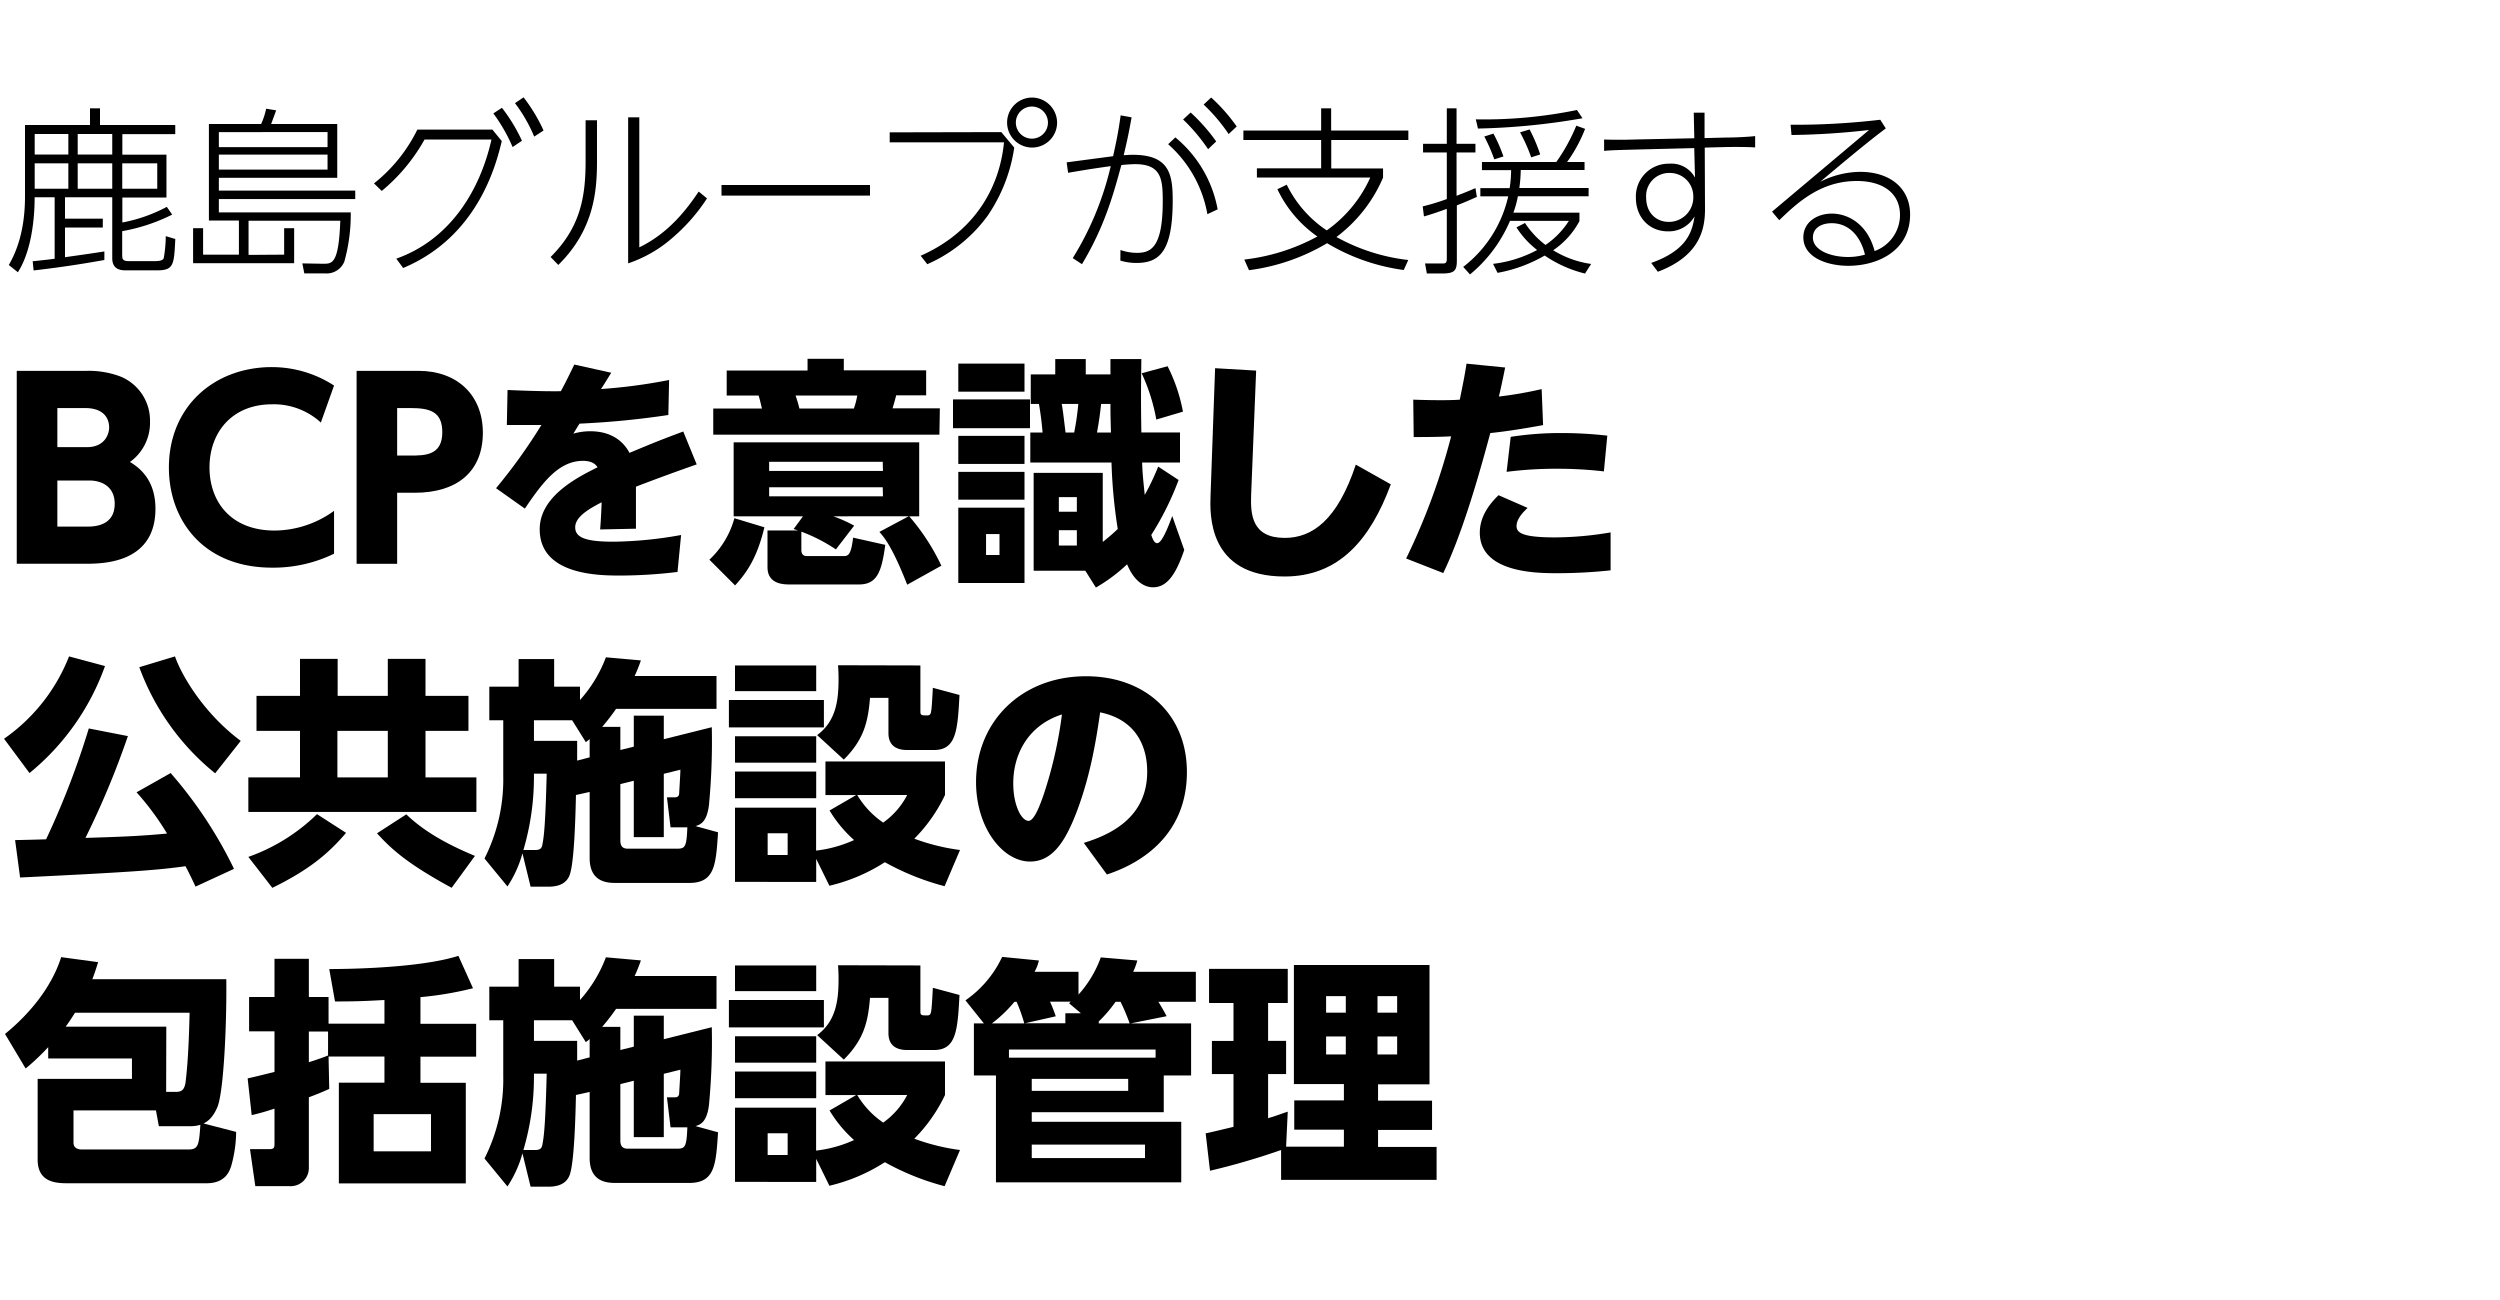
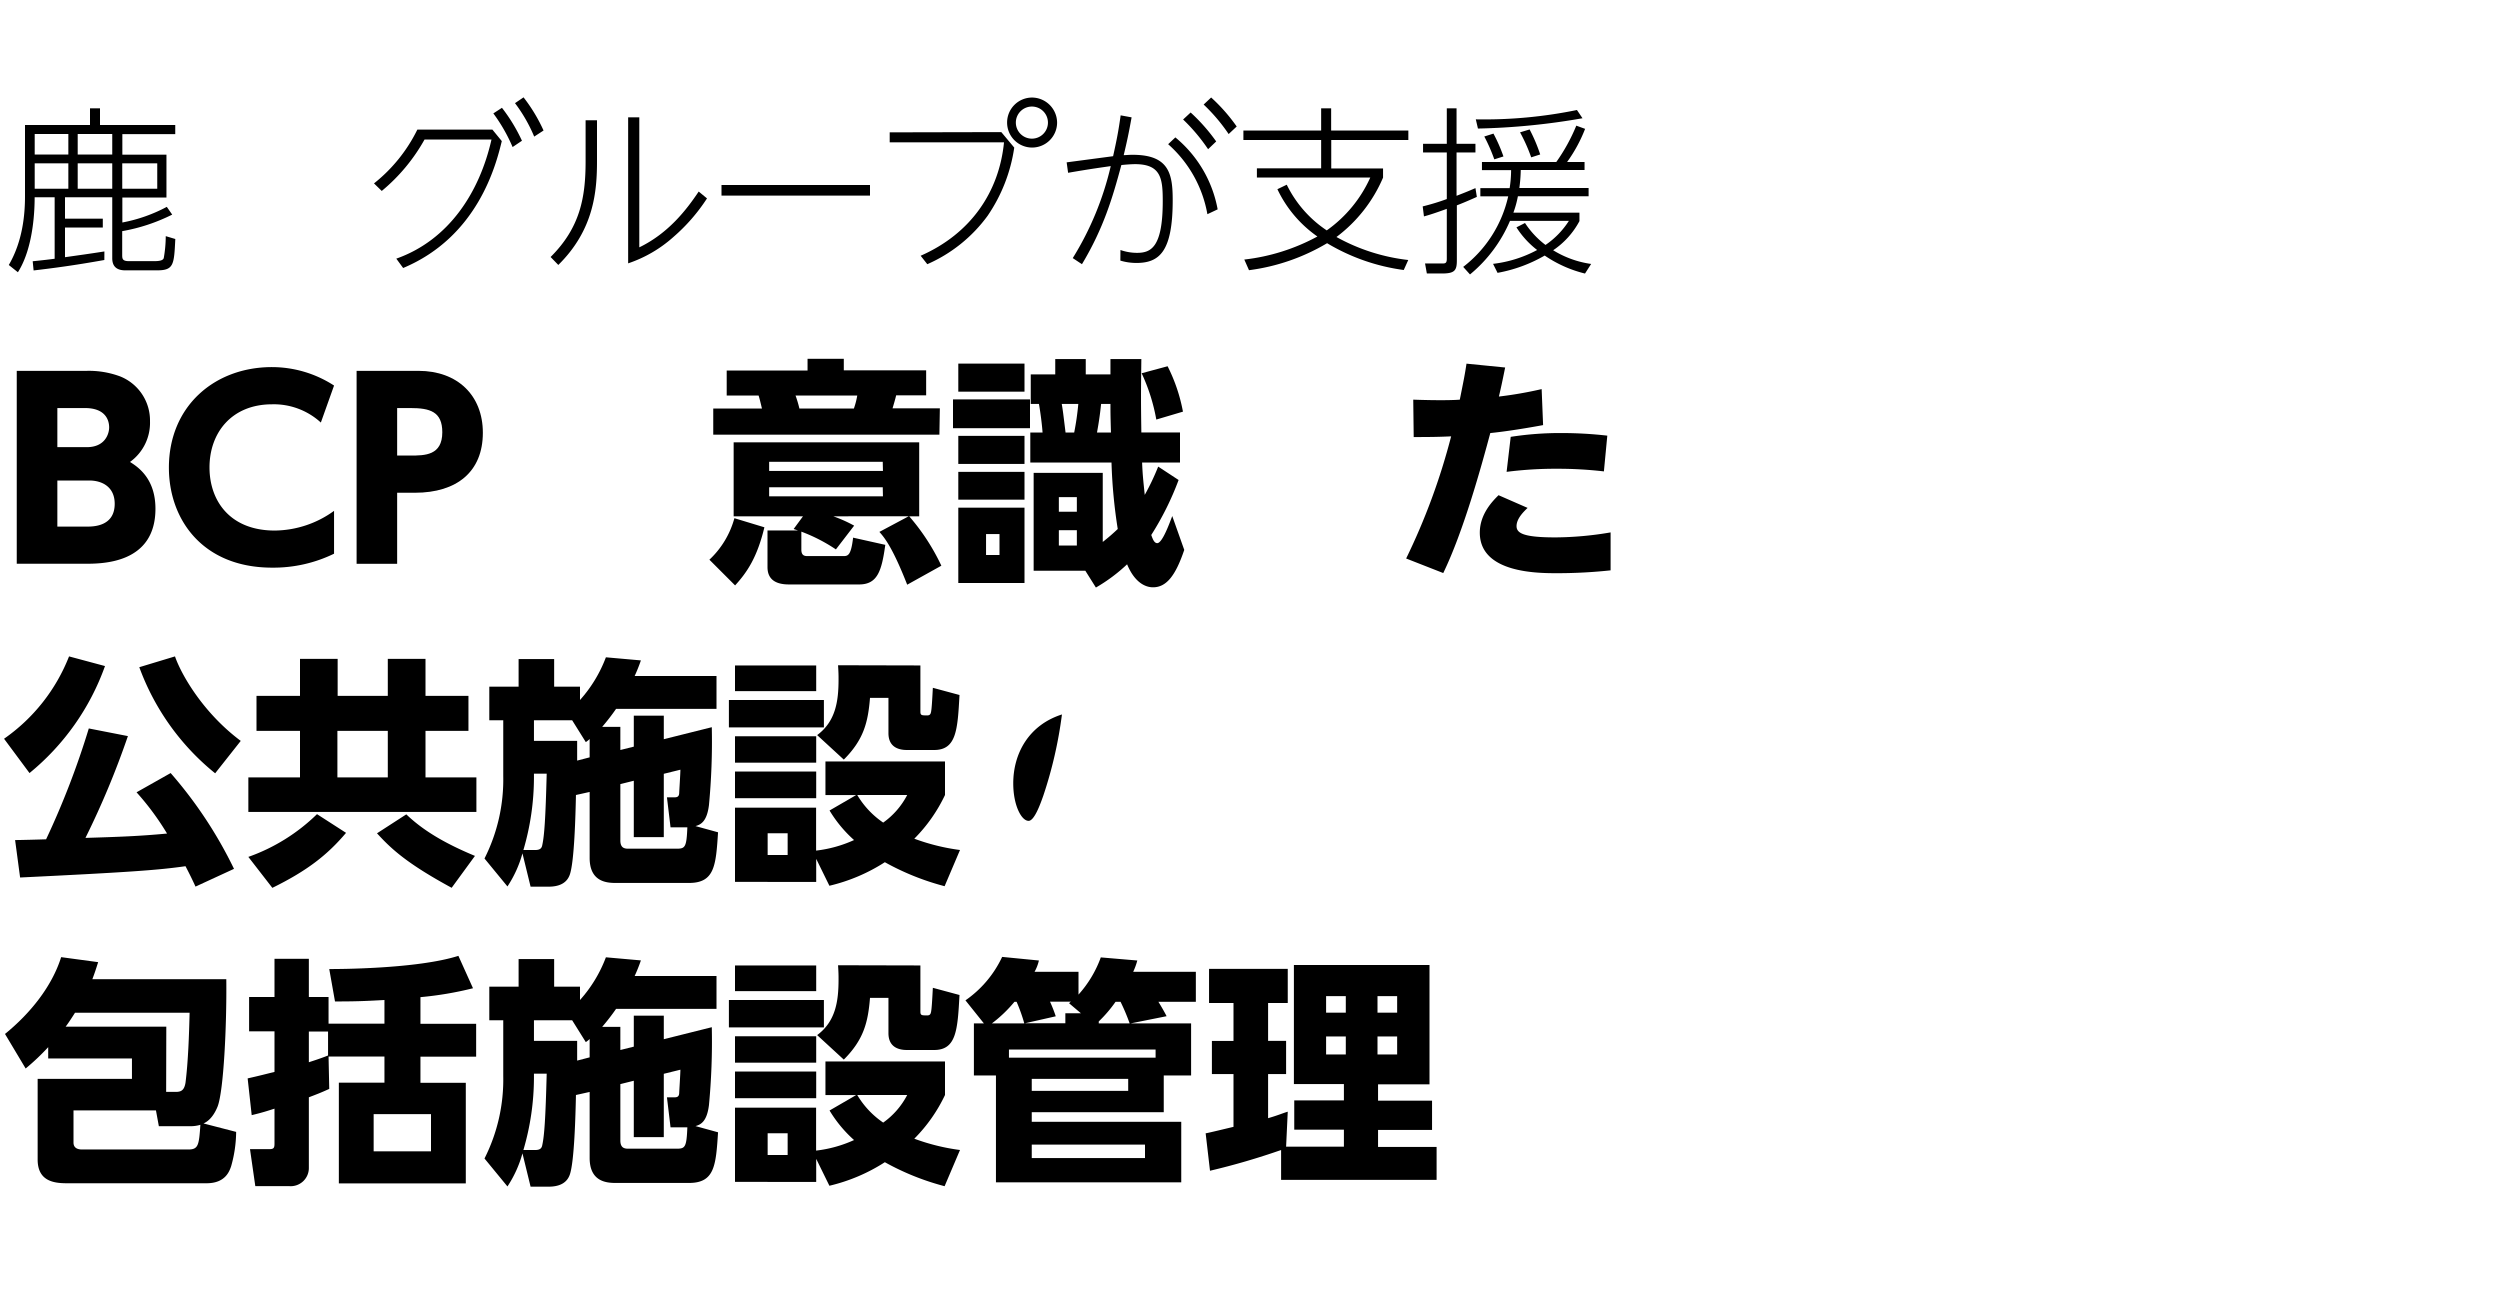
<svg xmlns="http://www.w3.org/2000/svg" width="500" height="260" viewBox="0 0 500 260">
  <g id="logo">
    <path d="M20.87,52c-6.19,1.11-10.4,1.65-14.15,2.09l-.18-1.84c2.45-.25,3.31-.36,4.39-.5V39.45h-4c0,1.77-.07,9.86-3.35,15L1.76,53C4.56,48.2,5,42.84,5,39.27V25h13V21.67h2V25H35.05v1.83H24.47v4.1h8.82v8.57H24.47v5a30.86,30.86,0,0,0,8.89-3.13l1.08,1.55a36.26,36.26,0,0,1-10,3.31V50.9c0,.83,0,1.33,1.37,1.33h5.07c1.55,0,1.77-.36,1.87-.61a25.4,25.4,0,0,0,.4-4.39l1.91.57c-.25,5.15-.29,6.27-3.67,6.27H25.08c-1.22,0-2.63-.36-2.63-2.42V39.45H13v4.29h7.56V45.5H13v5.94c3.31-.47,4.68-.65,7.88-1.15Zm-7.2-25.2H6.94v4.1h6.73Zm0,5.87H6.94v5.07h6.73Zm8.78-5.87H15.54v4.1h6.91Zm0,5.87H15.54v5.07h6.91Zm9,0h-7v5.07h7Z" />
-     <path d="M56.83,50.93V45.64h2v7H38.62v-7h2v5.29h7.16V44.1h-6V24.8H52.23a14.45,14.45,0,0,0,1-3.06l2,.33c-.22.64-.69,1.87-1,2.73H67.45V35.56H43.77v2.56H71.05v1.69H43.77v2.67H70.15a35.08,35.08,0,0,1-1.29,9.86A3.83,3.83,0,0,1,65,54.68H60.86l-.39-2,4.14.07c1.83,0,3.13.07,3.45-8.6H49.71v6.83Zm8.68-24.51H43.77v3H65.51Zm0,4.5H43.77v3H65.51Z" />
    <path d="M98.48,25.92l1.88,2.3C99.2,33,95.57,47.33,80.63,53.6l-1.37-1.87C89.81,48,95.93,38.41,98.3,27.9H84.91a36.26,36.26,0,0,1-8.56,10.29L74.8,36.68a31.31,31.31,0,0,0,8.67-10.76Zm1.91-4.36a33.44,33.44,0,0,1,4,6.59l-1.87,1.26a33.28,33.28,0,0,0-3.85-6.73Zm4.32-2.09a32.7,32.7,0,0,1,4,6.63l-1.87,1.22A30.66,30.66,0,0,0,103,20.63Z" />
    <path d="M119.4,24.05v8.13c0,6-.57,13.75-7.74,20.81l-1.54-1.59c5.93-5.9,7-11.95,7-19.15v-8.2Zm8.46-.58v26c5.87-2.85,9.47-7.56,11.88-11.16l1.66,1.37a36.21,36.21,0,0,1-6.7,7.7,26,26,0,0,1-9.07,5.29V23.47Z" />
    <path d="M174,37v2.12h-29.7V37Z" />
    <path d="M200.26,26.42l2.59,3.1a32.44,32.44,0,0,1-5.33,13.64,29.63,29.63,0,0,1-12.06,9.68l-1.33-1.69c10.08-4.43,15.7-12.81,16.67-22.68H177.94v-2Zm11.16-1.91a5,5,0,1,1-5-5A5.05,5.05,0,0,1,211.42,24.51Zm-8.25,0a3.21,3.21,0,1,0,3.21-3.2A3.21,3.21,0,0,0,203.17,24.51Z" />
    <path d="M224.09,50a10.15,10.15,0,0,0,3.28.57c2.77,0,5.18-1,5.18-10.33,0-4.5-.32-7.41-5.54-7.41-.76,0-2.13.11-2.74.18-1.76,6.55-3.56,12.63-7.88,19.83l-1.84-1.22a61,61,0,0,0,7.6-18.4c-1.73.26-3.75.51-8.53,1.34l-.29-2.09,9.29-1.23c.72-3.24,1.08-5.07,1.51-8.17l2.19.4c-.57,3.17-.93,4.86-1.58,7.56.47,0,.94-.07,1.8-.07,7.27,0,8,3.81,8,9.07,0,10.26-2.63,12.56-7.27,12.56a11.17,11.17,0,0,1-3.2-.47Zm17.39-7.16a24.32,24.32,0,0,0-7.85-14l1.44-1.36a24.3,24.3,0,0,1,8.46,14.39ZM238.13,22.5a36.27,36.27,0,0,1,5.11,5.79l-1.62,1.55a35.89,35.89,0,0,0-5-5.94Zm4.1-3a34.74,34.74,0,0,1,5.11,5.8l-1.61,1.51a35.27,35.27,0,0,0-5-5.9Z" />
    <path d="M280.75,54a40.13,40.13,0,0,1-15.33-5.36,40.74,40.74,0,0,1-15.62,5.4l-.94-2.13a40.06,40.06,0,0,0,14.62-4.61,24.09,24.09,0,0,1-8-9.46l1.87-.9a23.19,23.19,0,0,0,8,9.14,26,26,0,0,0,8.71-10.58H251.38V33.66h12.85V28H248.68V26.1h15.55V21.67h2V26.1h15.44V28H266.25v5.69h10.36v1.83a29.08,29.08,0,0,1-9.32,11.88A38.41,38.41,0,0,0,281.65,52Z" />
    <path d="M295.37,39.38c-2.23,1-3.35,1.44-4,1.69v11c0,2.05-.44,2.63-3,2.63h-3l-.36-2,3.35,0c.65,0,1,0,1-.93v-10c-2.27.83-3.53,1.23-4.57,1.51l-.25-2a45.42,45.42,0,0,0,4.82-1.47V30.49h-4.75V28.76h4.75V21.67h1.95v7.09h3.78v1.73h-3.78v8.67c2.05-.79,2.88-1.15,3.78-1.54Zm-2.73,14a24.54,24.54,0,0,0,9-14.11h-5.57V37.62h5.86a23.46,23.46,0,0,0,.29-3.6h-5.83V32.4h14.87a36.17,36.17,0,0,0,4-7.27l1.76.64a29.34,29.34,0,0,1-3.6,6.63h3.49V34H304.15a29.67,29.67,0,0,1-.28,3.6h13.85v1.65H303.58a20.56,20.56,0,0,1-.9,3.28h13.21v1.69a16.17,16.17,0,0,1-5.26,5.83,19.68,19.68,0,0,0,7.6,2.74L317,54.71a24.61,24.61,0,0,1-8.06-3.6,29.16,29.16,0,0,1-9.43,3.46l-.9-1.8A24.71,24.71,0,0,0,307.43,50a17.6,17.6,0,0,1-4.14-4.53L305,44.6a17.49,17.49,0,0,0,4.1,4.39,16.6,16.6,0,0,0,4.68-4.82H302a28.15,28.15,0,0,1-8,10.72Zm2.52-29.51A92.11,92.11,0,0,0,315.39,22l1.11,1.65a136.5,136.5,0,0,1-20.91,2.06Zm3.7,8a33.94,33.94,0,0,0-2-4.57l1.83-.58a31.59,31.59,0,0,1,2,4.57Zm7.38-.4a33.45,33.45,0,0,0-2.23-5l1.91-.58a32.45,32.45,0,0,1,2.12,5Z" />
-     <path d="M341,41.9c0,4.32-1.33,9.39-9.43,12.45l-1.33-1.76c6.94-2.48,8.17-5.94,8.67-9.32a5.91,5.91,0,0,1-5.33,3c-3.78,0-6.4-2.87-6.4-6.69a6.54,6.54,0,0,1,6.69-6.84A5.35,5.35,0,0,1,339,35.53l-.15-5.91-11.7.29c-3.78.11-4.46.11-6.33.26l0-2.27c1.73.07,4.36.07,6.16,0l11.88-.25-.11-5.11h2.16l0,5.08,4.29-.11c1.22,0,3.81-.07,5.83-.29v2.27c-1.4-.11-4.28-.11-5.87-.08l-4.21.11Zm-7.09-7.31a4.6,4.6,0,0,0-4.68,4.9c0,3.2,2.12,4.89,4.53,4.89a4.89,4.89,0,0,0,4.9-5.07A4.67,4.67,0,0,0,333.93,34.59Z" />
-     <path d="M354.41,42.33,373.81,26a149.94,149.94,0,0,1-15.51,1l-.18-2.05a145.44,145.44,0,0,0,17.93-1l1.11,1.73c-4,3-8.46,6.76-13.14,10.69a18,18,0,0,1,8-2c6.08,0,10,3.35,10,8.53,0,7.17-6.37,10.26-12.35,10.26-4.28,0-9-1.69-9-5.69,0-3.09,2.8-4.75,5.68-4.75,3.5,0,7.24,2.34,8.57,7.49A7.69,7.69,0,0,0,380,43c0-4.28-3.31-6.8-8.64-6.8-7.09,0-11.7,4.14-15.51,7.84Zm11.95,2.31c-2.16,0-3.78,1-3.78,2.87,0,2.56,3.57,3.89,7.06,3.89a12.24,12.24,0,0,0,3.35-.47C372.09,47.08,369.64,44.64,366.36,44.64Z" />
    <path d="M17.32,74.17A17.94,17.94,0,0,1,24,75.27a9.49,9.49,0,0,1,6,9,9.64,9.64,0,0,1-4,8.12c1.59,1,5.09,3.31,5.09,9.36,0,11-10.66,11-14.11,11H3.35V74.17Zm-5.85,7.44v7.82h5.9c3.7,0,4.46-2.74,4.46-3.94,0-1.39-.67-3.88-4.84-3.88Zm0,14.49v9.22h5.9c1.25,0,5.57,0,5.57-4.56,0-3.41-2.55-4.66-5.09-4.66Z" />
    <path d="M66.81,110.74a27.65,27.65,0,0,1-12.38,2.79c-13.92,0-20.65-9.65-20.65-20,0-12.29,9.13-20.11,20.6-20.11a22.84,22.84,0,0,1,12.43,3.69l-2.64,7.4a13.93,13.93,0,0,0-9.74-3.65c-8.12,0-12.53,5.71-12.53,12.62,0,6.72,4.13,12.63,13.05,12.63a20.47,20.47,0,0,0,11.86-3.94Z" />
    <path d="M83.71,74.17c7.77,0,12.86,4.89,12.86,12.38,0,7.78-5.18,12-13.59,12H79.43v14.21H71.32V74.17ZM82.07,91.11c2.88,0,6.39,0,6.39-4.66,0-4.12-2.45-4.84-6.39-4.84H79.43v9.5Z" />
-     <path d="M122.25,74.55c-.34.53-1.73,2.83-2.06,3.26A110.32,110.32,0,0,0,133.82,76l-.15,7a171.12,171.12,0,0,1-17.76,1.73c-.33.48-.57.91-1.24,2a12.24,12.24,0,0,1,3.36-.48c5.42,0,7.29,3.27,7.87,4.32,5.52-2.3,6.14-2.54,10.75-4.27l2.69,6.58c-5.38,1.87-11,4-12.15,4.46,0,3.32,0,5.57,0,8.4l-7.16.15c.24-3.07.29-5.33.29-5.43-2.49,1.3-5.28,2.88-5.28,5s2.26,2.88,7.68,2.88A80.28,80.28,0,0,0,136.22,107l-.72,7.39a96.74,96.74,0,0,1-11.33.72c-4.22,0-16.23,0-16.23-9.26,0-6.67,7.73-10.47,11.57-12.39-.24-.38-.86-1.29-2.92-1.29-4.9,0-8.17,4.46-11.62,9.55l-5.76-4.08A109.78,109.78,0,0,0,108.28,85c-2.21,0-2.64,0-6.91,0l.14-7c3.22.14,7.49.29,10.66.24.81-1.49,1.25-2.35,2.69-5.33Z" />
    <path d="M141.88,111.94a17.77,17.77,0,0,0,5-8.3l6,1.82c-1.44,6-3.46,9-5.86,11.62Zm46-25H142.65V81.7h9.74c-.38-1.58-.48-2-.67-2.59h-6.38v-5h16.17V71.76h7.25v2.31h16.47v5h-6c-.19.82-.48,1.78-.72,2.59h9.46Zm-6.44,30c-3-7.64-4.6-9.46-5.56-10.56l5.85-3.12H166.65a27.42,27.42,0,0,1,4.18,1.87l-3.65,4.75a33.34,33.34,0,0,0-6.91-3.55v3.6c0,1.25.72,1.29,1.29,1.29h7c1,0,1.63,0,2.06-3.69l6.44,1.44c-.72,5.18-1.54,7.92-5.24,7.92H157.77c-2.45,0-4.27-.87-4.27-3.46v-7.34h6.09l-.86-.29,1.87-2.54H146.73V88.47h37.11v14.79h-2a42.85,42.85,0,0,1,6.43,9.88Zm-4.89-24.58H153.83v1.82h22.76Zm0,5.09H153.83v1.82h22.76ZM170.78,81.7a15.49,15.49,0,0,0,.67-2.59H159.11a23.91,23.91,0,0,1,.77,2.59Z" />
    <path d="M206,79.88v5.76H190.6V79.88Zm-1.1-7.16v5.62H191.66V72.72Zm0,14.45v5.62H191.66V87.17Zm0,7.2v5.57H191.66V94.37Zm0,7.16V116.6H191.66V101.53Zm-5,5.28h-2.69V111h2.69Zm28.37-35c-.09,7.44-.09,8.26,0,14.69H236v6h-7.58c.1,2.35.19,3.22.53,6.48a48.49,48.49,0,0,0,2.69-5.66L235.72,96a58.37,58.37,0,0,1-5.47,11c.24.62.53,1.63,1.2,1.63,1,0,2.4-3.84,3-5.42l2.4,6.77c-1.73,5.13-3.56,7.48-6.24,7.48-.63,0-3.32-.09-5.19-4.6a33.35,33.35,0,0,1-6.24,4.65l-2.11-3.36H206.73V94.57h13.82v13.82a39.41,39.41,0,0,0,3-2.59,104.07,104.07,0,0,1-1.25-13.3H206.06v-6h2.45c-.1-1.58-.44-4.13-.72-5.71h-1.64V74.88h4.9V71.81h6.1v3.07h4.94c0-1.77,0-1.87,0-3.07ZM215.37,99.42h-3.6v2.92h3.6Zm0,6.62h-3.6v3.07h3.6Zm-.53-19.54a54.49,54.49,0,0,0,.82-5.71h-3.31c.24,1.39.28,1.82.76,5.71Zm7.35,0c-.1-3.5-.1-3.89-.1-5.71h-1.87c-.24,2.3-.48,3.84-.82,5.71Zm9.07-2.59a37.12,37.12,0,0,0-2.93-9.26l5.19-1.4a33.72,33.72,0,0,1,3.07,9.08Z" />
-     <path d="M251.23,74.12l-1,24.77c-.15,3.93.09,8.69,6.72,8.69,5.47,0,10.51-3.51,14.21-14.65l7,3.94c-4.12,11.14-10.41,18.43-21.26,18.43-15.36,0-14.93-12.48-14.79-16.22l.91-25.44Z" />
    <path d="M281.23,111.7a129.73,129.73,0,0,0,9-24.43c-2.25.1-3.69.14-7.49.14l-.09-7.48c5.23.19,8.4.09,9.31,0,.77-3.84,1-4.94,1.34-7.2l7.73.77c-.62,3.07-.81,3.94-1.25,5.81a78.5,78.5,0,0,0,8.55-1.49l.29,7.2c-5.43,1-9,1.44-10.56,1.59-1.88,7-5.38,19.68-9.41,28Zm24.29-10.12c-.63.62-2.21,2.06-2.21,3.64,0,1.4,1.34,2.26,7.73,2.26a67,67,0,0,0,11.08-1v7.59a100.75,100.75,0,0,1-10.7.57c-3.84,0-15.46,0-15.46-8.11,0-3.74,2.59-6.34,3.75-7.49Zm15.26-7.3a80.7,80.7,0,0,0-9.46-.53,77.2,77.2,0,0,0-10,.62l.82-7a64.47,64.47,0,0,1,10.32-.76,80.37,80.37,0,0,1,9,.52Z" />
    <path d="M21,133.21A48.82,48.82,0,0,1,5.9,154.61L.81,147.75a36.15,36.15,0,0,0,13-16.47Zm18.1,44.11c-.48-1.06-1-2.16-2-4.08-5.38.77-11.14,1.2-33.08,2.26l-1-7.49c1,0,4.76-.1,6.2-.15a164,164,0,0,0,8.54-22.17l7.82,1.53a169.72,169.72,0,0,1-8.49,20.36c6.53-.2,10.75-.34,16.32-.87a53.68,53.68,0,0,0-6.1-8.25l6.82-3.85a86.09,86.09,0,0,1,12.67,19.16Zm3.93-22.66a48.8,48.8,0,0,1-15.17-21.22L35,131.28c1.1,3.27,5.37,11.09,13.15,16.9Z" />
    <path d="M93.69,146.17H85.1v9.31H95.28v6.91H49.67v-6.91H60v-9.31H51.3v-7H60v-7.4h7.53v7.4H77.56v-7.4H85.1v7.4h8.59Zm-24.48,20.4c-3.7,4.37-7.68,7.53-14.74,11l-4.8-6.19a37.53,37.53,0,0,0,13.73-8.55Zm8.35-20.4H67.48v9.31H77.56Zm12.77,31.39c-8.83-4.8-12-7.68-14.93-10.9l5.86-3.79c3.89,3.75,8.88,6.29,13.73,8.31Z" />
    <path d="M115.19,159c-.09,4.28-.33,13.16-1.2,15.84-.81,2.5-3.45,2.5-4.6,2.5h-3.27l-1.63-6.67a22.94,22.94,0,0,1-3,6.62L96.9,171.7a35,35,0,0,0,3.75-16.46V144.05H97.86v-6.72h5.86v-5.52h7.11v5.52H116V140a27,27,0,0,0,5.18-8.54l7,.62a32.73,32.73,0,0,1-1.25,3.12h16.37v6.58H123.21a44,44,0,0,1-2.78,3.6h3.64V150l2.69-.67v-6.2h6v4.71l9.6-2.4a135.14,135.14,0,0,1-.57,15.6c-.43,3.41-1.73,3.89-2.69,4.18l4.51,1.24c-.43,6.63-.67,10.13-5.81,10.13H123.35c-1.68,0-5.42,0-5.42-5v-13.2Zm-8.11,11c1.11,0,1.3-.53,1.39-1.06.39-1.82.63-5,.87-14.21h-2.55v.77a51.57,51.57,0,0,1-2.11,14.5Zm10.85-18.53V147.8a4.58,4.58,0,0,1-.77.62l-2.73-4.37h-7.64v4.13h8.64c0,1,0,1.68,0,3.94Zm16.18,14-.72-6h1.34c.53,0,1.06,0,1.11-.82,0-.34.24-3.89.24-4.71l-3.32.82v12.67h-6V156.15l-2.69.67V168.1c0,1.64,1,1.64,1.73,1.64h9.51c1.73,0,2-.29,2.16-4.28Z" />
    <path d="M164.78,140v5.48h-19V140Zm-1.54-6.91v5.14H147v-5.14Zm0,14.16v5.28H147v-5.28Zm8,11.76h-6.15v-6.72H189V159a31.48,31.48,0,0,1-6.14,8.74A41.87,41.87,0,0,0,192,170l-3.08,7.24a51.08,51.08,0,0,1-11.95-4.8,35.47,35.47,0,0,1-11.09,4.71l-2.64-5.38v4.61H147V161.53h16.22v8.59a25.22,25.22,0,0,0,7.59-2.11,25.57,25.57,0,0,1-4.9-5.91Zm-8-4.7v5.33H147v-5.33Zm-5.71,12.34h-4V171h4Zm26.55-33.56v9.22c0,.77.24.77,1.39.77.67,0,.72-.48.81-1.16s.2-2.59.29-4.36L191.9,139c-.38,7-.62,11-5.09,11h-5.42c-2.07,0-3.7-.87-3.7-3.36v-7.06H174c-.39,4.85-1.25,8.35-5.24,12.34l-5.33-4.9c3.7-2.74,4.28-6.77,4.28-11.14,0-.77,0-1.29-.1-2.83ZM171.45,159a17.45,17.45,0,0,0,5.19,5.52,15.52,15.52,0,0,0,4.8-5.52Z" />
-     <path d="M216.76,168.58c5.28-1.63,12.68-5,12.68-14.25,0-2.31-.39-10-9.41-11.86-.72,5-2,13.68-5.48,21.84-1.92,4.42-4.32,8-8.54,8-5.43,0-10.8-6.72-10.8-15.89,0-12.15,9.12-21.17,22-21.17,11.86,0,20.17,7.63,20.17,19.15,0,15.12-13.16,19.54-16,20.5Zm-14.11-11.9c0,4.37,1.63,7.49,3.07,7.49,1.15,0,2.35-3.36,2.93-5a84.88,84.88,0,0,0,3.74-16.28C205.77,145,202.65,150.68,202.65,156.68Z" />
+     <path d="M216.76,168.58Zm-14.11-11.9c0,4.37,1.63,7.49,3.07,7.49,1.15,0,2.35-3.36,2.93-5a84.88,84.88,0,0,0,3.74-16.28C205.77,145,202.65,150.68,202.65,156.68Z" />
    <path d="M47.23,226.38a25.78,25.78,0,0,1-1,6.86c-.34,1-1.15,3.41-4.9,3.41H13.29c-2.78,0-5.76-.58-5.76-4.75V215.77H26.39v-4.08H9.64v-2.26a45.35,45.35,0,0,1-4.51,4.27L1,206.79c5.09-4.13,9.41-9.55,11.23-15.36l7.4,1c-.48,1.53-.72,2.25-1.16,3.41H45.26c.1,9.36-.53,22.27-1.73,25.44-1,2.49-2.3,3.17-2.83,3.41Zm-14-8h1.87c1,0,1.73-.19,2-1.83.53-4.17.72-9.69.82-14H15c-1.06,1.68-1.58,2.4-1.87,2.78H33.26Zm-18.53,3.7v6.43c0,1.2,1,1.39,1.73,1.39H37.63c2.06,0,2.16-.86,2.45-4.94a6.91,6.91,0,0,1-2.12.28H31.77l-.58-3.16Z" />
    <path d="M65.71,211.3l.14,6.48c-1.68.77-2.59,1.11-4.08,1.68v14.07a3.63,3.63,0,0,1-4,3.69H51.06L50,229.83H53.8c.91,0,1.1-.19,1.1-1.1v-7c-1.34.43-2.35.77-4.56,1.3l-.81-7.35c2.35-.53,3.45-.82,5.37-1.3v-8.11H49.82V199.4H54.9v-7.64h6.87v7.64h3.94v5.33H76.89V200c-4.22.24-6.1.29-9.89.29l-1.15-6.48c1.54,0,17.52,0,25.83-2.64l2.92,6.48a68.92,68.92,0,0,1-10.51,1.78v5.33H95.23v6.57H84.09v5.23h9.07v20.12H67.77V216.53h9.12V211.3Zm-.1-5H61.77v6.15c.86-.29,2-.63,3.84-1.35ZM86.2,222.82H74.73v7.44H86.2Z" />
    <path d="M115.19,219c-.09,4.28-.33,13.16-1.2,15.84-.81,2.5-3.45,2.5-4.6,2.5h-3.27l-1.63-6.67a22.94,22.94,0,0,1-3,6.62L96.9,231.7a35,35,0,0,0,3.75-16.46V204.05H97.86v-6.72h5.86v-5.52h7.11v5.52H116V200a27,27,0,0,0,5.18-8.54l7,.62a32.73,32.73,0,0,1-1.25,3.12h16.37v6.58H123.21a44,44,0,0,1-2.78,3.6h3.64V210l2.69-.67v-6.2h6v4.71l9.6-2.4a135.14,135.14,0,0,1-.57,15.6c-.43,3.41-1.73,3.89-2.69,4.18l4.51,1.24c-.43,6.63-.67,10.13-5.81,10.13H123.35c-1.68,0-5.42,0-5.42-5v-13.2Zm-8.11,11c1.11,0,1.3-.53,1.39-1.06.39-1.82.63-5,.87-14.21h-2.55v.77a51.57,51.57,0,0,1-2.11,14.5Zm10.85-18.53V207.8a4.58,4.58,0,0,1-.77.62l-2.73-4.37h-7.64v4.13h8.64c0,1,0,1.68,0,3.94Zm16.18,14-.72-6h1.34c.53,0,1.06,0,1.11-.82,0-.34.24-3.89.24-4.71l-3.32.82v12.67h-6V216.15l-2.69.67V228.1c0,1.64,1,1.64,1.73,1.64h9.51c1.73,0,2-.29,2.16-4.28Z" />
    <path d="M164.78,200v5.48h-19V200Zm-1.54-6.91v5.14H147v-5.14Zm0,14.16v5.28H147v-5.28Zm8,11.76h-6.15v-6.72H189V219a31.48,31.48,0,0,1-6.14,8.74A41.87,41.87,0,0,0,192,230l-3.08,7.24a51.08,51.08,0,0,1-11.95-4.8,35.47,35.47,0,0,1-11.09,4.71l-2.64-5.38v4.61H147V221.53h16.22v8.59a25.22,25.22,0,0,0,7.59-2.11,25.57,25.57,0,0,1-4.9-5.91Zm-8-4.7v5.33H147v-5.33Zm-5.71,12.34h-4V231h4Zm26.55-33.56v9.22c0,.77.24.77,1.39.77.67,0,.72-.48.81-1.16s.2-2.59.29-4.36L191.9,199c-.38,7-.62,11-5.09,11h-5.42c-2.07,0-3.7-.87-3.7-3.36v-7.06H174c-.39,4.85-1.25,8.35-5.24,12.34l-5.33-4.9c3.7-2.74,4.28-6.77,4.28-11.14,0-.77,0-1.29-.1-2.83ZM171.45,219a17.45,17.45,0,0,0,5.19,5.52,15.52,15.52,0,0,0,4.8-5.52Z" />
    <path d="M238.22,204.68v10.41h-5.47v7.35h-26.4v1.92h29.9v12.1H199.19V215.09h-4.41V204.68h2l-3.69-4.61a21.84,21.84,0,0,0,7.34-8.69l7.35.72a8.44,8.44,0,0,1-.87,2.26h8.79v4.56a22.63,22.63,0,0,0,4.46-7.44l7.3.62a13.31,13.31,0,0,1-.82,2.26h12.53v6h-7.49c.48.77,1.2,2,1.64,2.88l-7.2,1.44Zm-33.36,0a34,34,0,0,0-1.54-4.32h-.43a26.82,26.82,0,0,1-4.51,4.32Zm-3.07,6.86h29.33v-1.63H201.79Zm14.4-8.88-2.36-2a.87.87,0,0,1,.39-.33H210a28.21,28.21,0,0,1,1.15,2.93l-6.14,1.39h8.06v-2Zm-9.84,13.11v2.4h19.29v-2.4Zm0,13.15v2.69H229v-2.69Zm19.58-24.24a39.7,39.7,0,0,0-1.82-4.32h-1a26.43,26.43,0,0,1-3.36,3.93v.39Z" />
    <path d="M256.22,230A140.72,140.72,0,0,1,242,234.15l-.87-7.49c.24,0,4.76-1.1,5.57-1.29V214.81h-4.32v-6.63h4.32V200.6h-4.89v-6.82h15.74v6.82h-3.93v7.58h3.6v6.63h-3.6v8.83c2.11-.62,2.92-1,3.93-1.3l-.33,7h11.56v-3.41h-9.93v-5.85h9.93v-3.27h-10V193h27.12v23.86H275.61v3.27h10.8v5.85h-10.8v3.41h11.71v6.58h-31.1Zm9-30.77v3.31h3.94v-3.31Zm0,8.06v3.6h3.94v-3.6Zm10.28-8.06v3.31h3.93v-3.31Zm0,8.06v3.6h3.93v-3.6Z" />
  </g>
</svg>